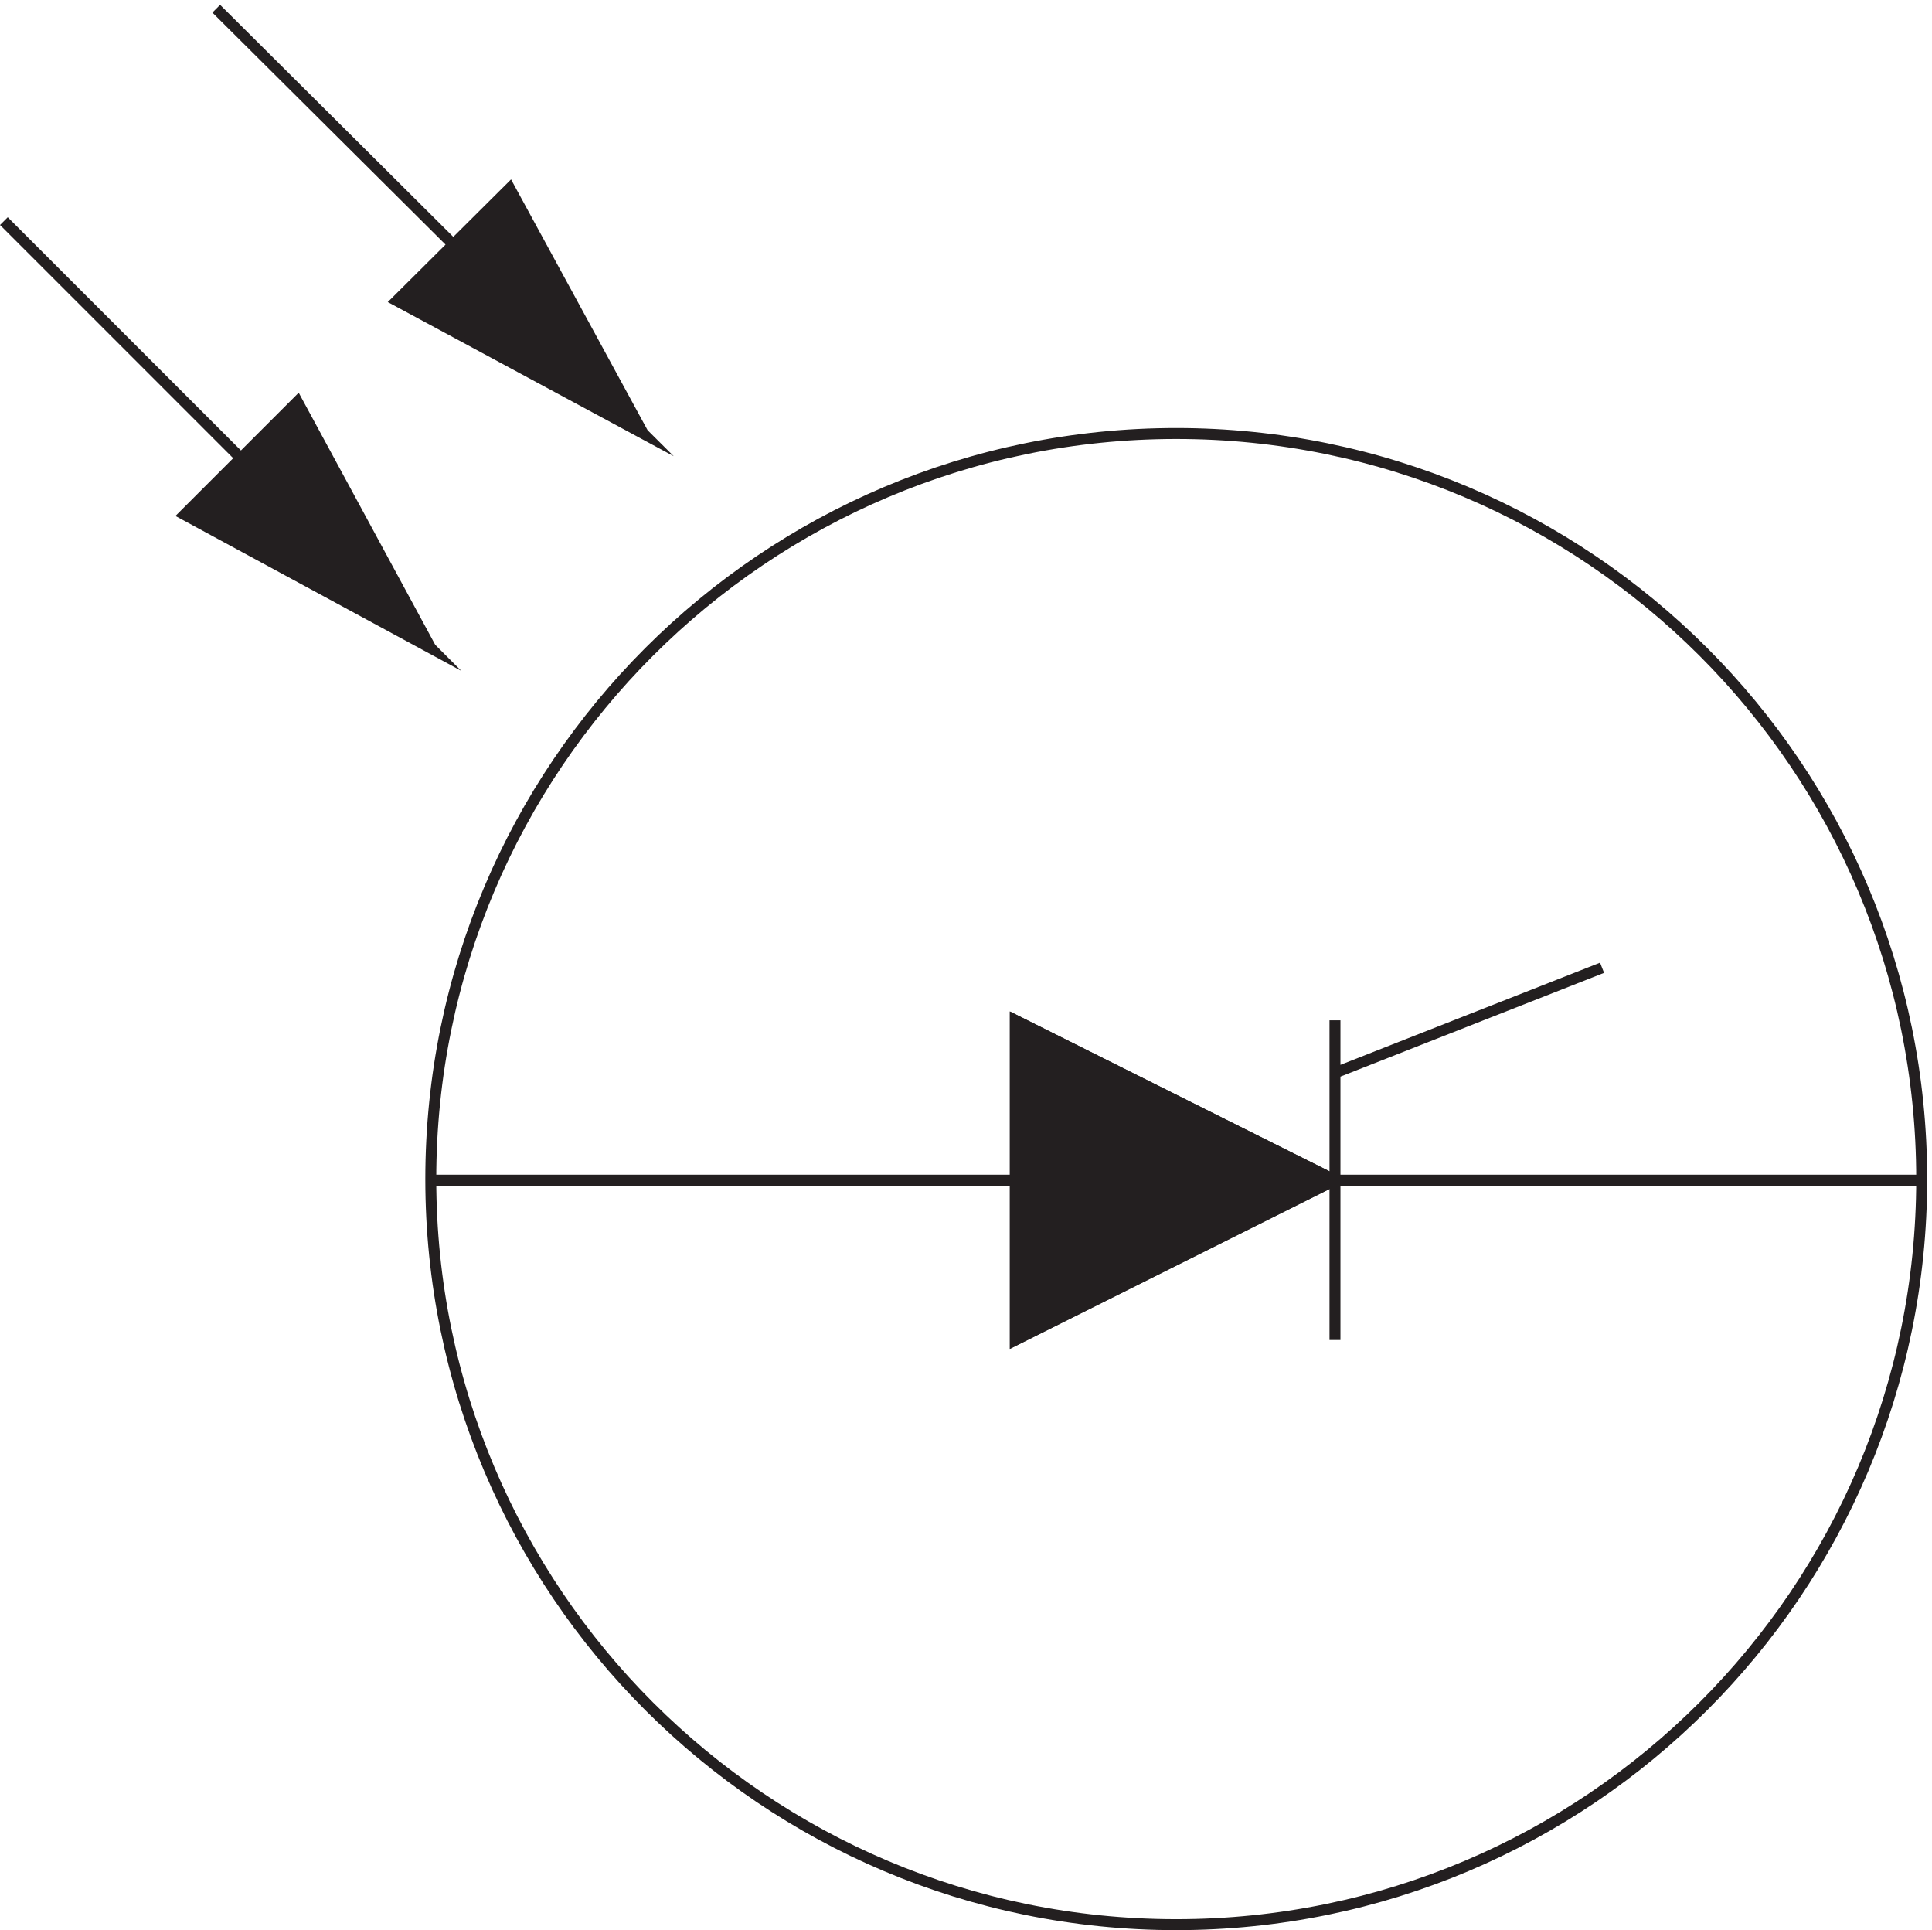
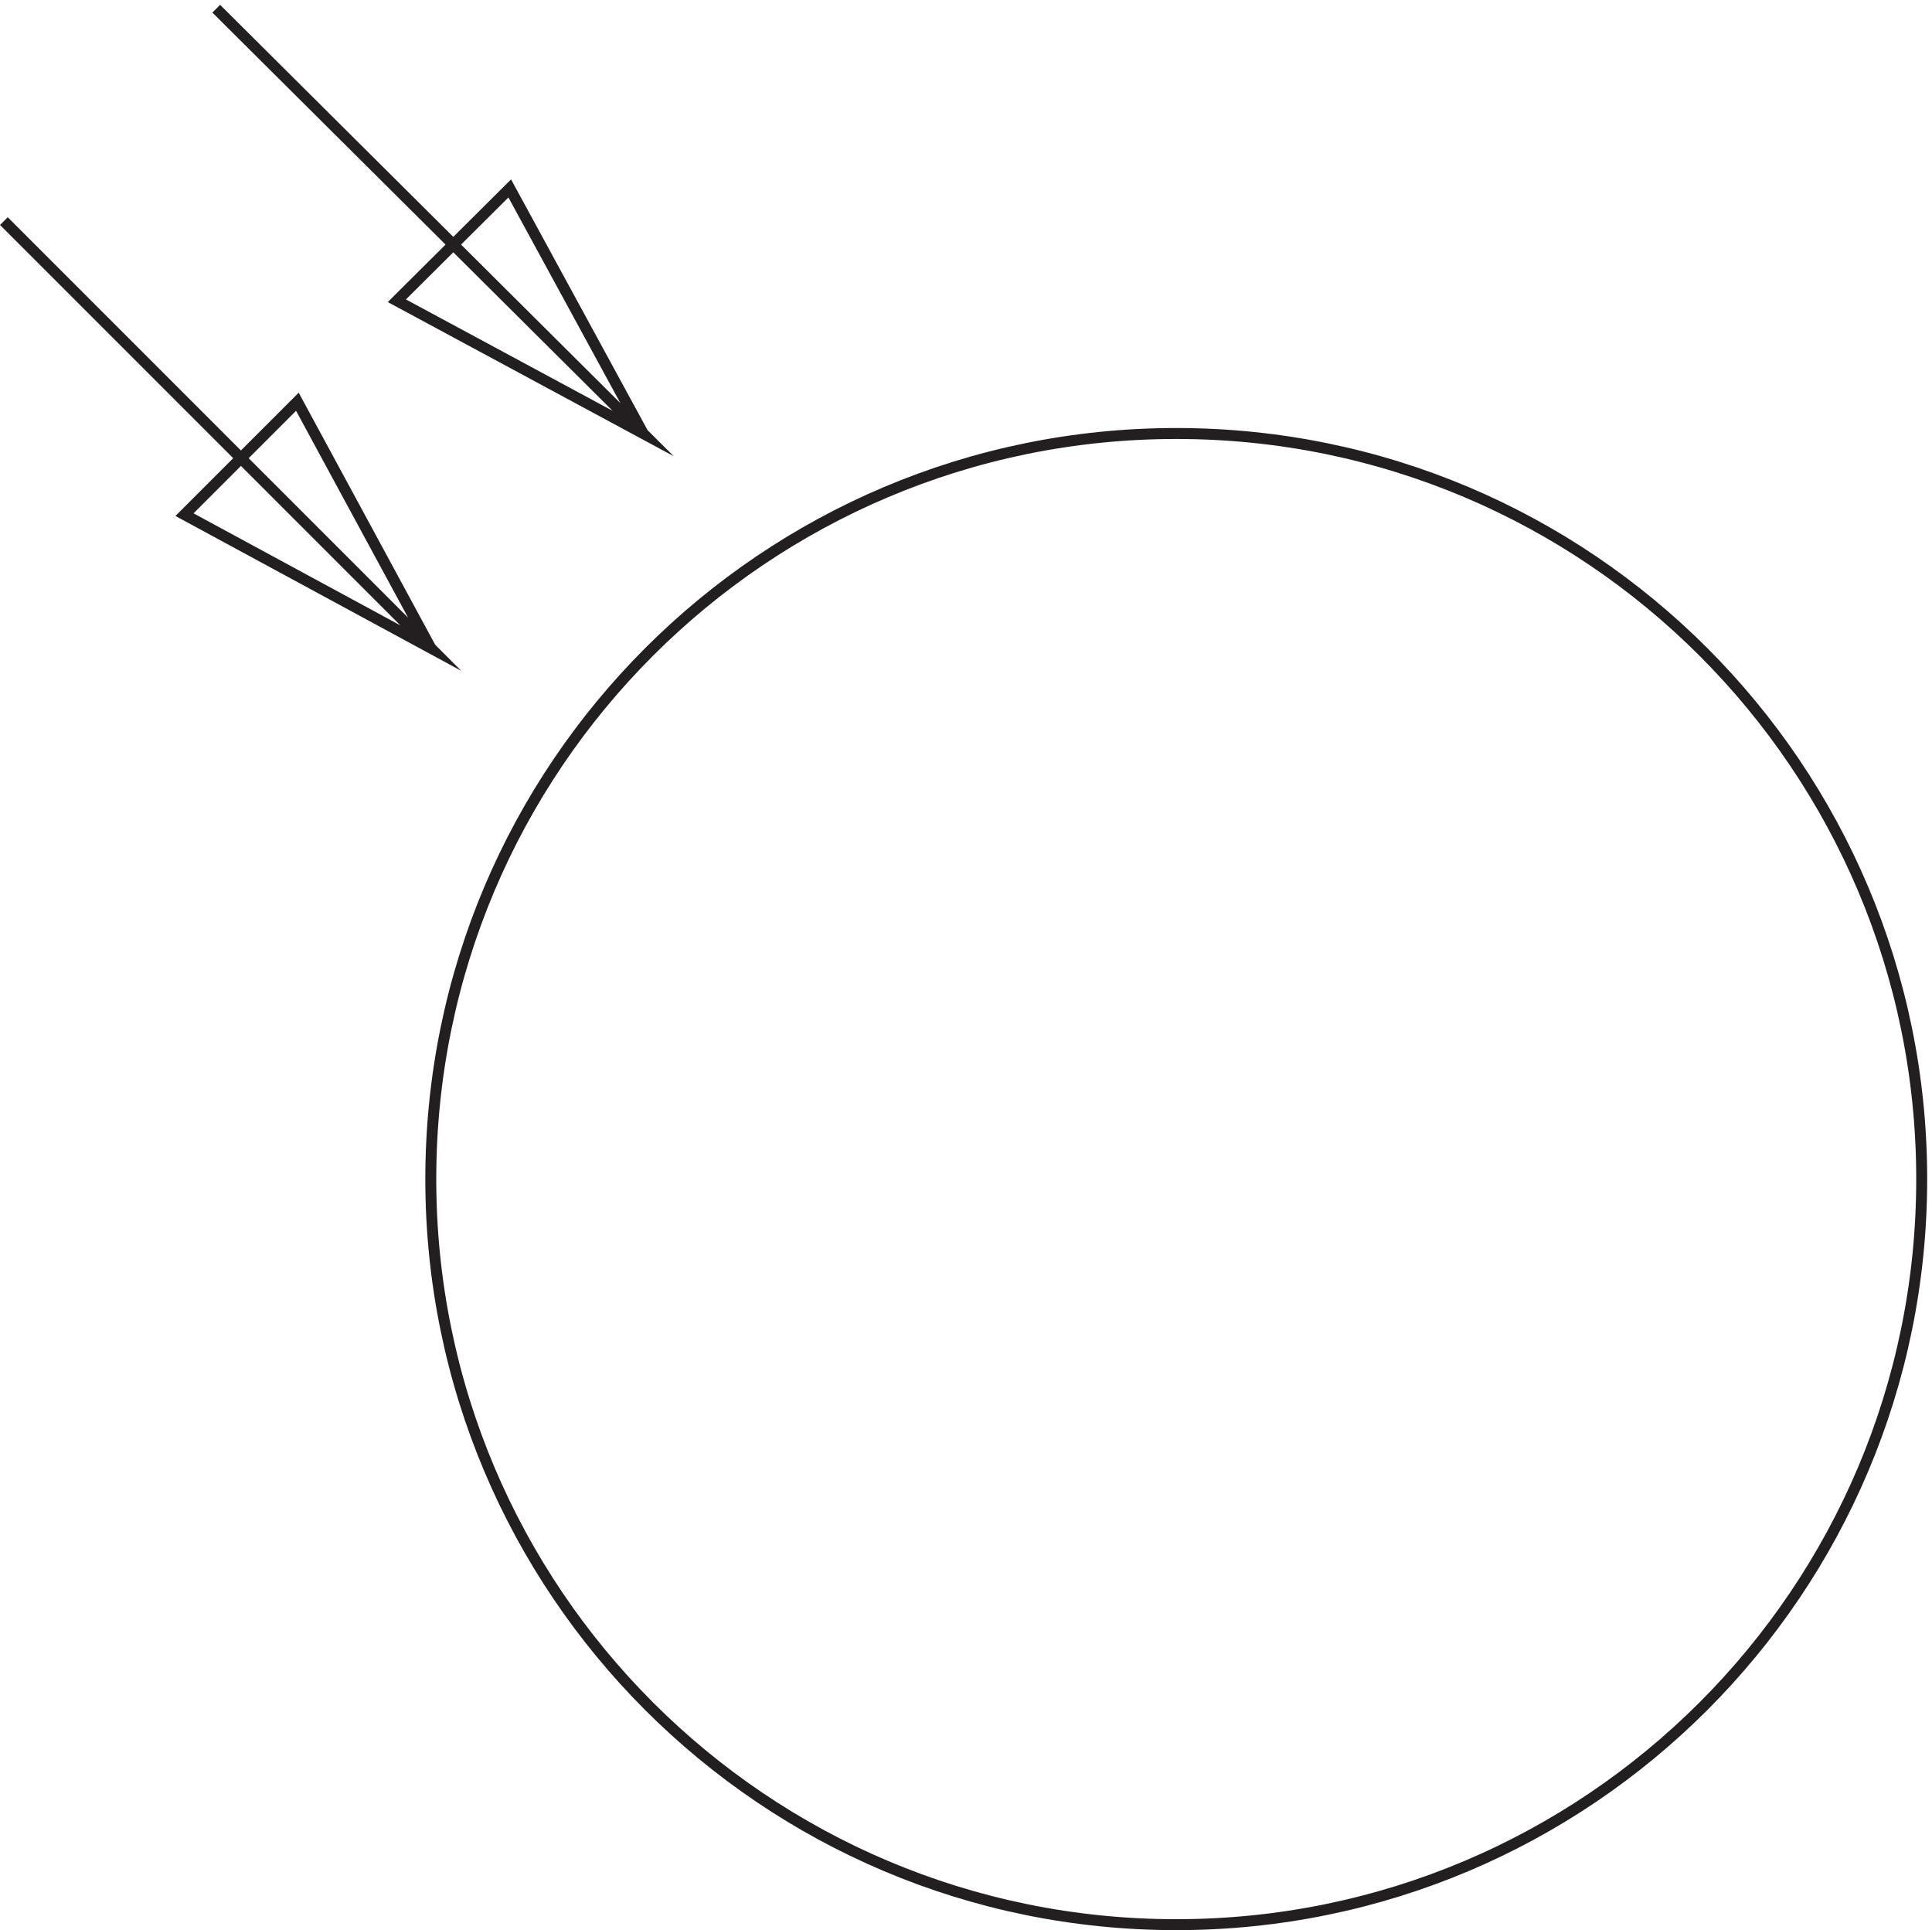
<svg xmlns="http://www.w3.org/2000/svg" xml:space="preserve" width="176.053" height="175.854">
  <path d="m148.832 1315.66 292.5-291-168.75 90.94 77.344 76.95 91.406-167.89m875.998-510.75c0-282.09-228.66-510.75-510.748-510.75-282.078 0-510.75 228.66-510.75 510.75 0 282.078 228.672 510.75 510.75 510.75 282.088 0 510.748-228.672 510.748-510.75zM3.332 1170.16l292.5-292.5-168.75 91.406 77.344 77.344 91.406-168.75" style="fill:none;stroke:#231f20;stroke-width:7.5;stroke-linecap:butt;stroke-linejoin:miter;stroke-miterlimit:10;stroke-dasharray:none;stroke-opacity:1" transform="matrix(.133 0 0 -.133 -.09 175.776)" />
-   <path d="m915.332 513.164-219 109.5v-219l219 109.5" style="fill:none;stroke:#231f20;stroke-width:7.5;stroke-linecap:butt;stroke-linejoin:miter;stroke-miterlimit:10;stroke-dasharray:none;stroke-opacity:1" transform="matrix(.133 0 0 -.133 -.09 175.776)" />
-   <path d="m915.332 513.164-219 109.5v-219l219 109.5" style="fill:none;stroke:#231f20;stroke-width:7.5;stroke-linecap:butt;stroke-linejoin:miter;stroke-miterlimit:10;stroke-dasharray:none;stroke-opacity:1" transform="matrix(.133 0 0 -.133 -.09 175.776)" />
-   <path d="m126.332 969.473 77.688 77.687 91.812-169.5m-22.5 238 77 77 91-168m255-401.996v-219l219 109.5" style="fill:#231f20;fill-opacity:1;fill-rule:evenodd;stroke:none" transform="matrix(.133 0 0 -.133 -.09 175.776)" />
-   <path d="m915.332 586.664 182.998 72m-802.498-145.5H1317.33m-401.998 109.5v-219" style="fill:none;stroke:#231f20;stroke-width:7.5;stroke-linecap:butt;stroke-linejoin:miter;stroke-miterlimit:10;stroke-dasharray:none;stroke-opacity:1" transform="matrix(.133 0 0 -.133 -.09 175.776)" />
</svg>